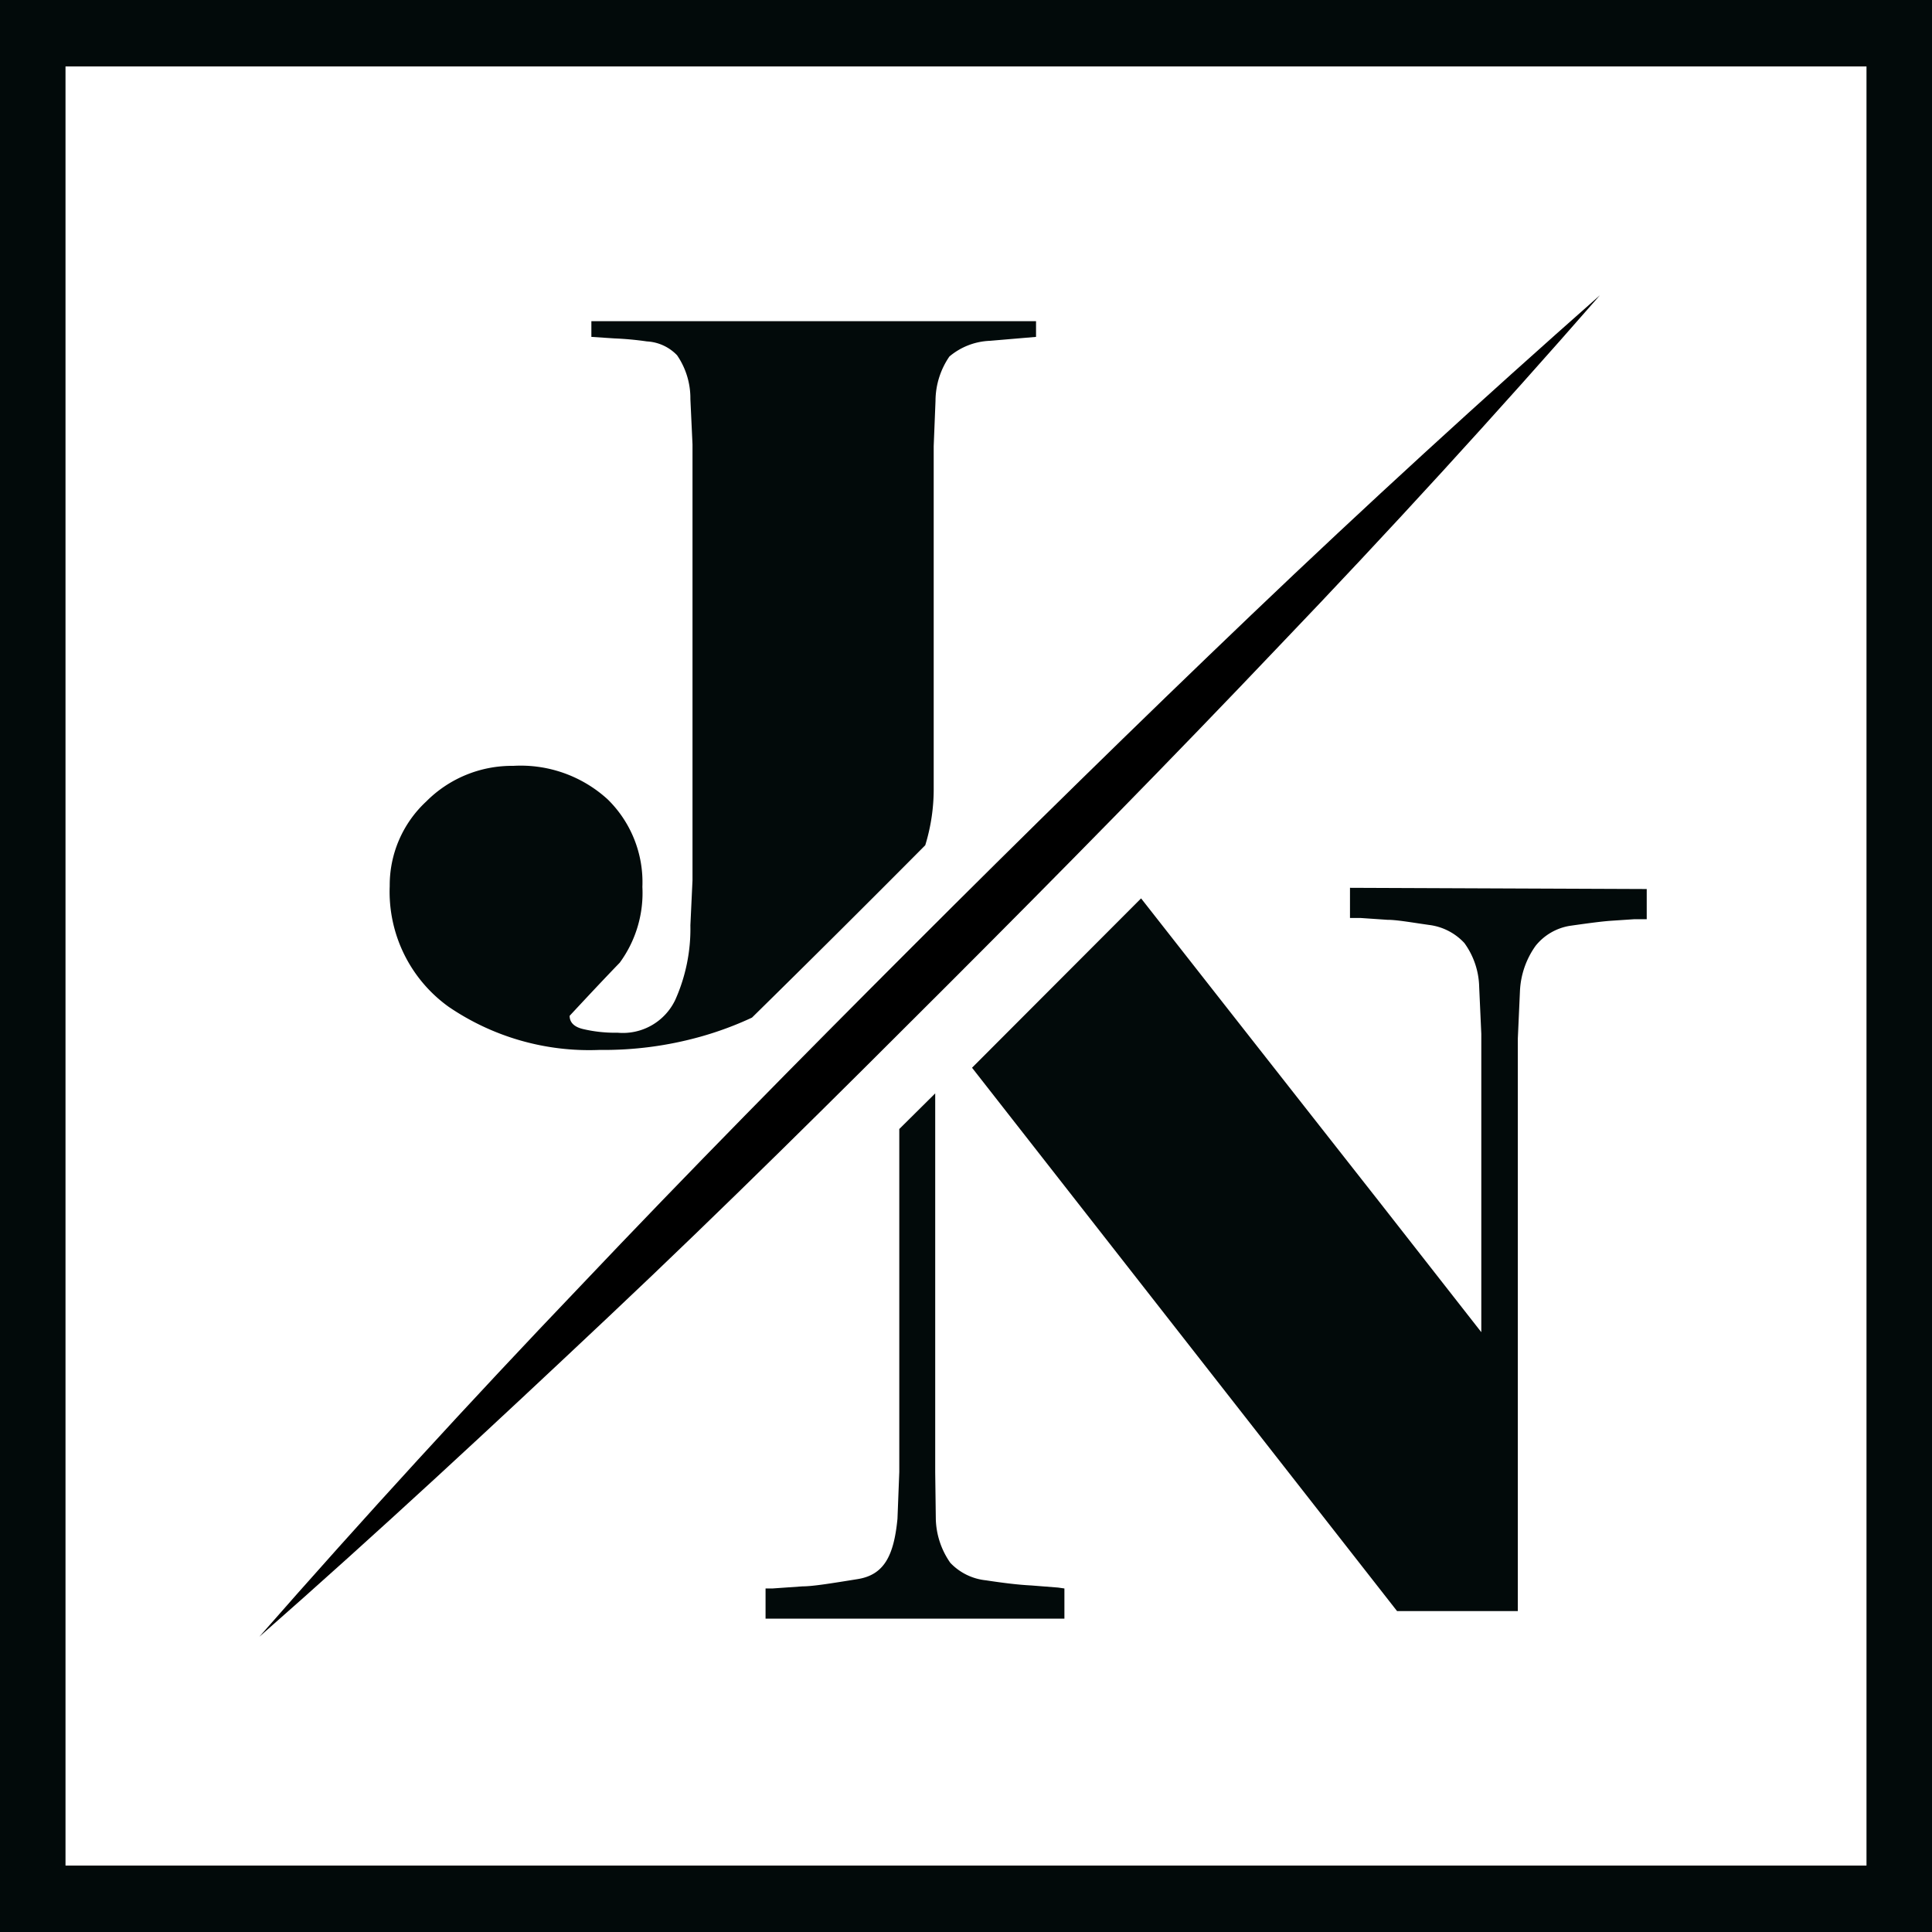
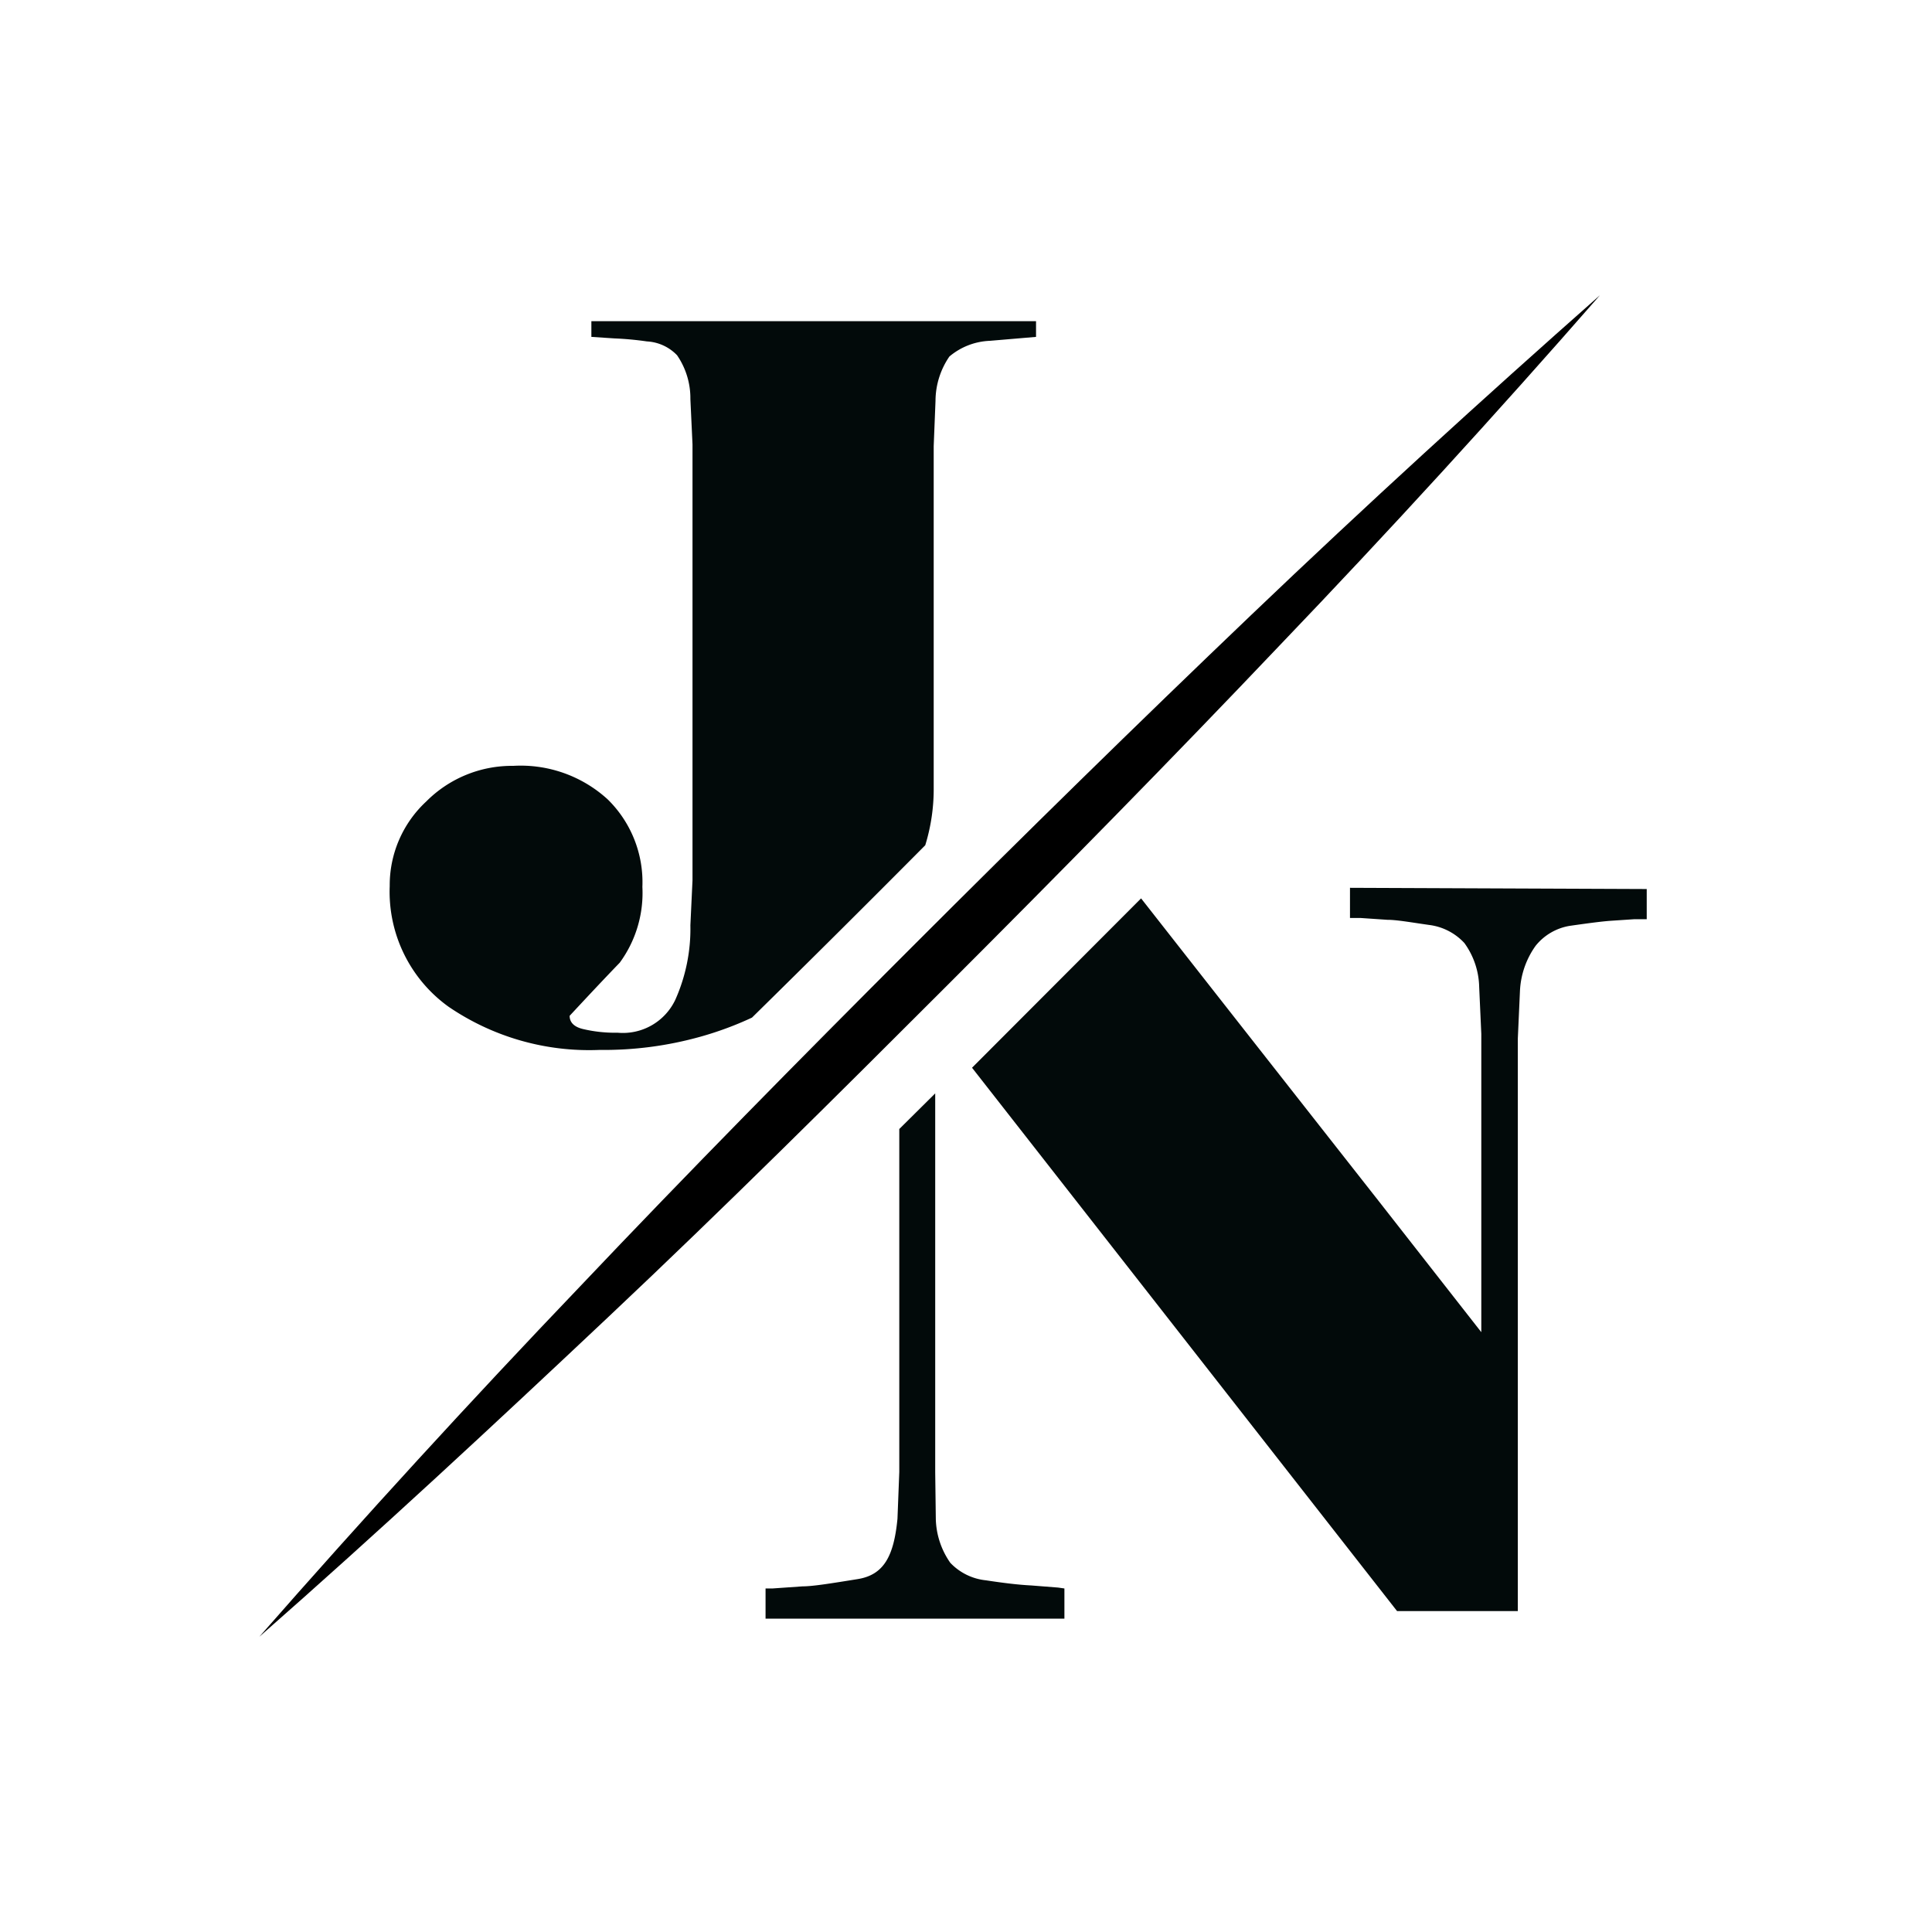
<svg xmlns="http://www.w3.org/2000/svg" viewBox="0 0 64 64">
  <defs>
    <style>.cls-2{fill:#020a0a}</style>
  </defs>
  <g id="Layer_2" data-name="Layer 2">
    <g id="Layer_1-2" data-name="Layer 1">
-       <path fill="#fff" d="M0 0h64v64H0z" />
      <path class="cls-2" d="M35.26 52.62v1h-9.9v-1h.23l1-.07c.34 0 .95-.1 1.82-.24s1.2-.76 1.32-2l.06-1.55V37.4l1.19-1.18v12.55l.02 1.55a2.64 2.64 0 00.48 1.45 1.89 1.89 0 001.18.58c.59.09 1.09.15 1.5.17l.89.07zm9.46-23.21v1h.36l.88.06c.31 0 .75.08 1.38.17a1.91 1.91 0 011.17.6A2.57 2.57 0 0149 32.7l.07 1.55v9.88l-3.42-4.37q-3.93-5-7.85-10l-5.6 5.61 14.08 18h4V34.4l.07-1.56a2.79 2.79 0 01.52-1.51 1.83 1.83 0 011.13-.66c.63-.09 1.08-.15 1.39-.17l.75-.05h.41v-1zM19.59 10.64v.52l.76.05a10.53 10.53 0 011.08.1 1.49 1.49 0 011 .46 2.52 2.52 0 01.44 1.45l.07 1.5v14.44l-.07 1.49a5.77 5.77 0 01-.5 2.47 1.92 1.92 0 01-1.91 1.09 4.63 4.63 0 01-1.14-.12c-.3-.07-.45-.22-.45-.44.54-.58 1.09-1.17 1.66-1.76a3.91 3.91 0 00.75-2.51 3.84 3.84 0 00-1.15-2.9A4.27 4.27 0 0017 25.37a4 4 0 00-2.88 1.18 3.78 3.78 0 00-1.21 2.8 4.69 4.69 0 001.95 4 8.26 8.26 0 005 1.43 11.85 11.85 0 003.35-.44 11.15 11.15 0 001.7-.63q2.89-2.84 5.74-5.71a6.3 6.3 0 00.28-1.91V14.78l.06-1.5a2.61 2.61 0 01.46-1.47 2.21 2.21 0 011.34-.52l1.53-.13v-.52z" />
      <path d="M8.59 54.22q5.19-5.92 10.62-11.6c3.6-3.8 7.28-7.53 11-11.25s7.44-7.37 11.24-11S49.08 13.24 53 9.78q-5.18 5.93-10.61 11.6c-3.61 3.8-7.28 7.53-11 11.25S24 40 20.18 43.6s-7.65 7.16-11.59 10.62z" />
-       <path class="cls-2" d="M0 0v64h64V0zm61.83 61.8H2.17V2.2h59.66z" />
    </g>
  </g>
</svg>